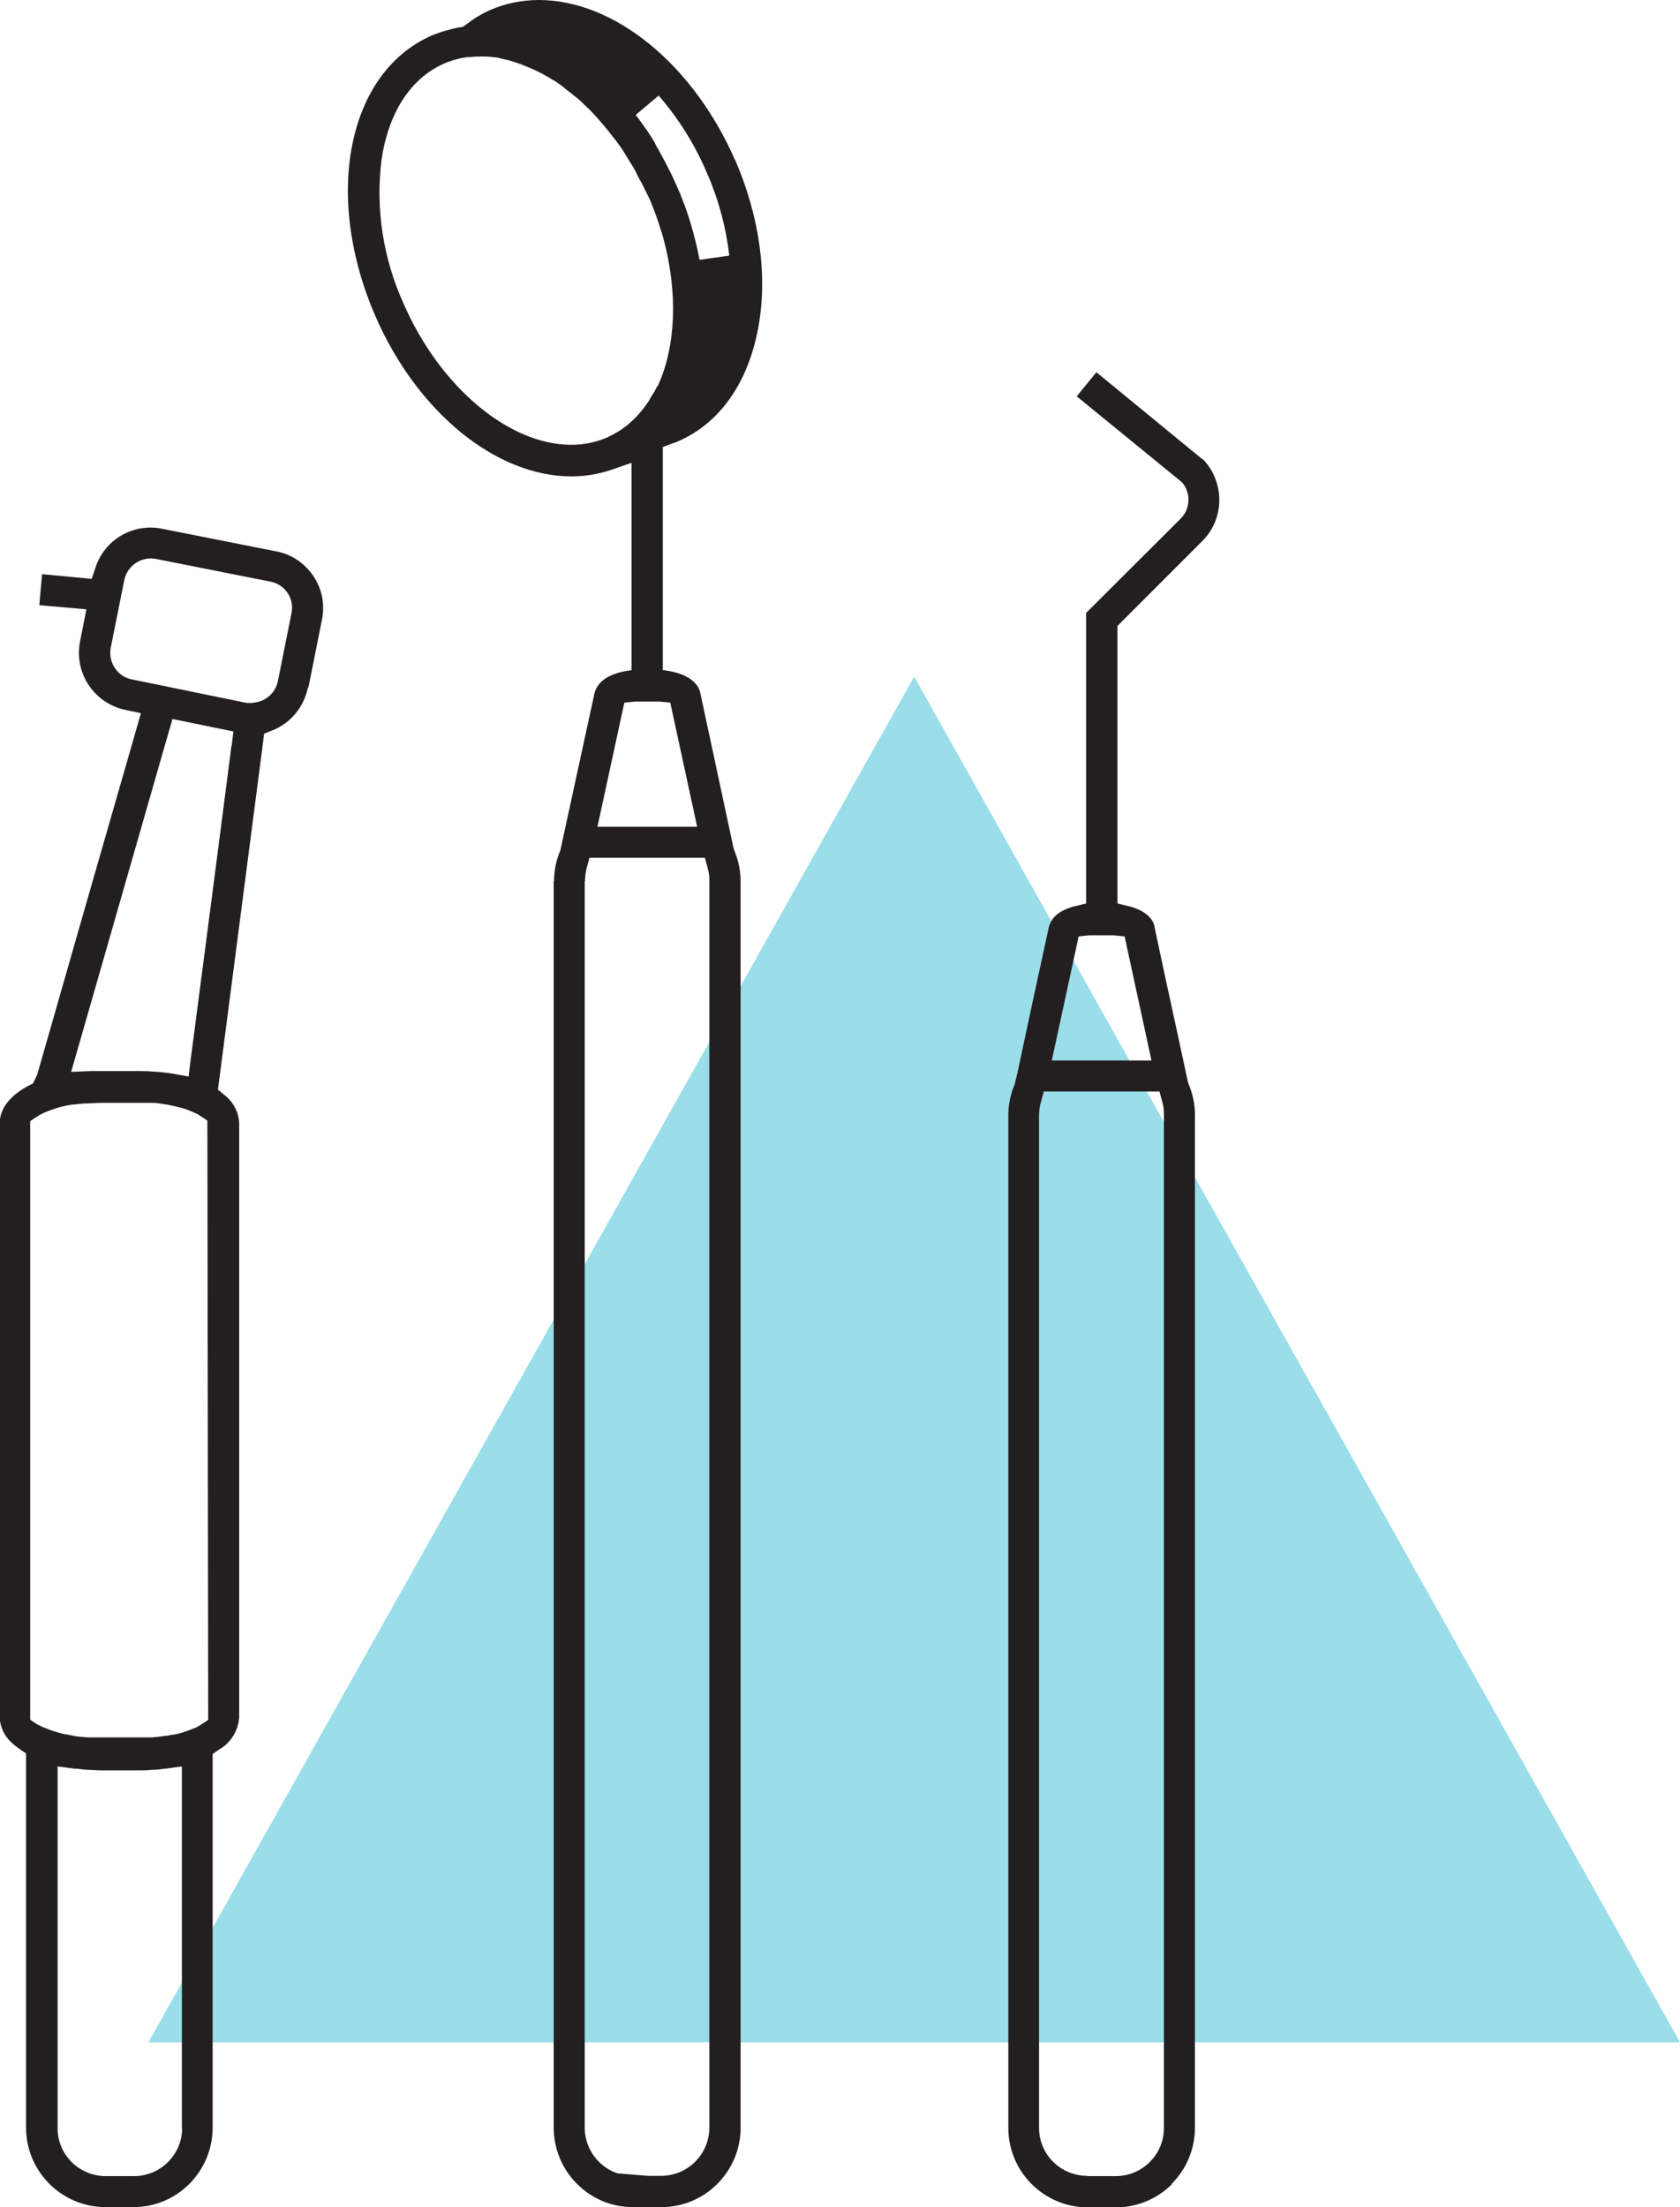
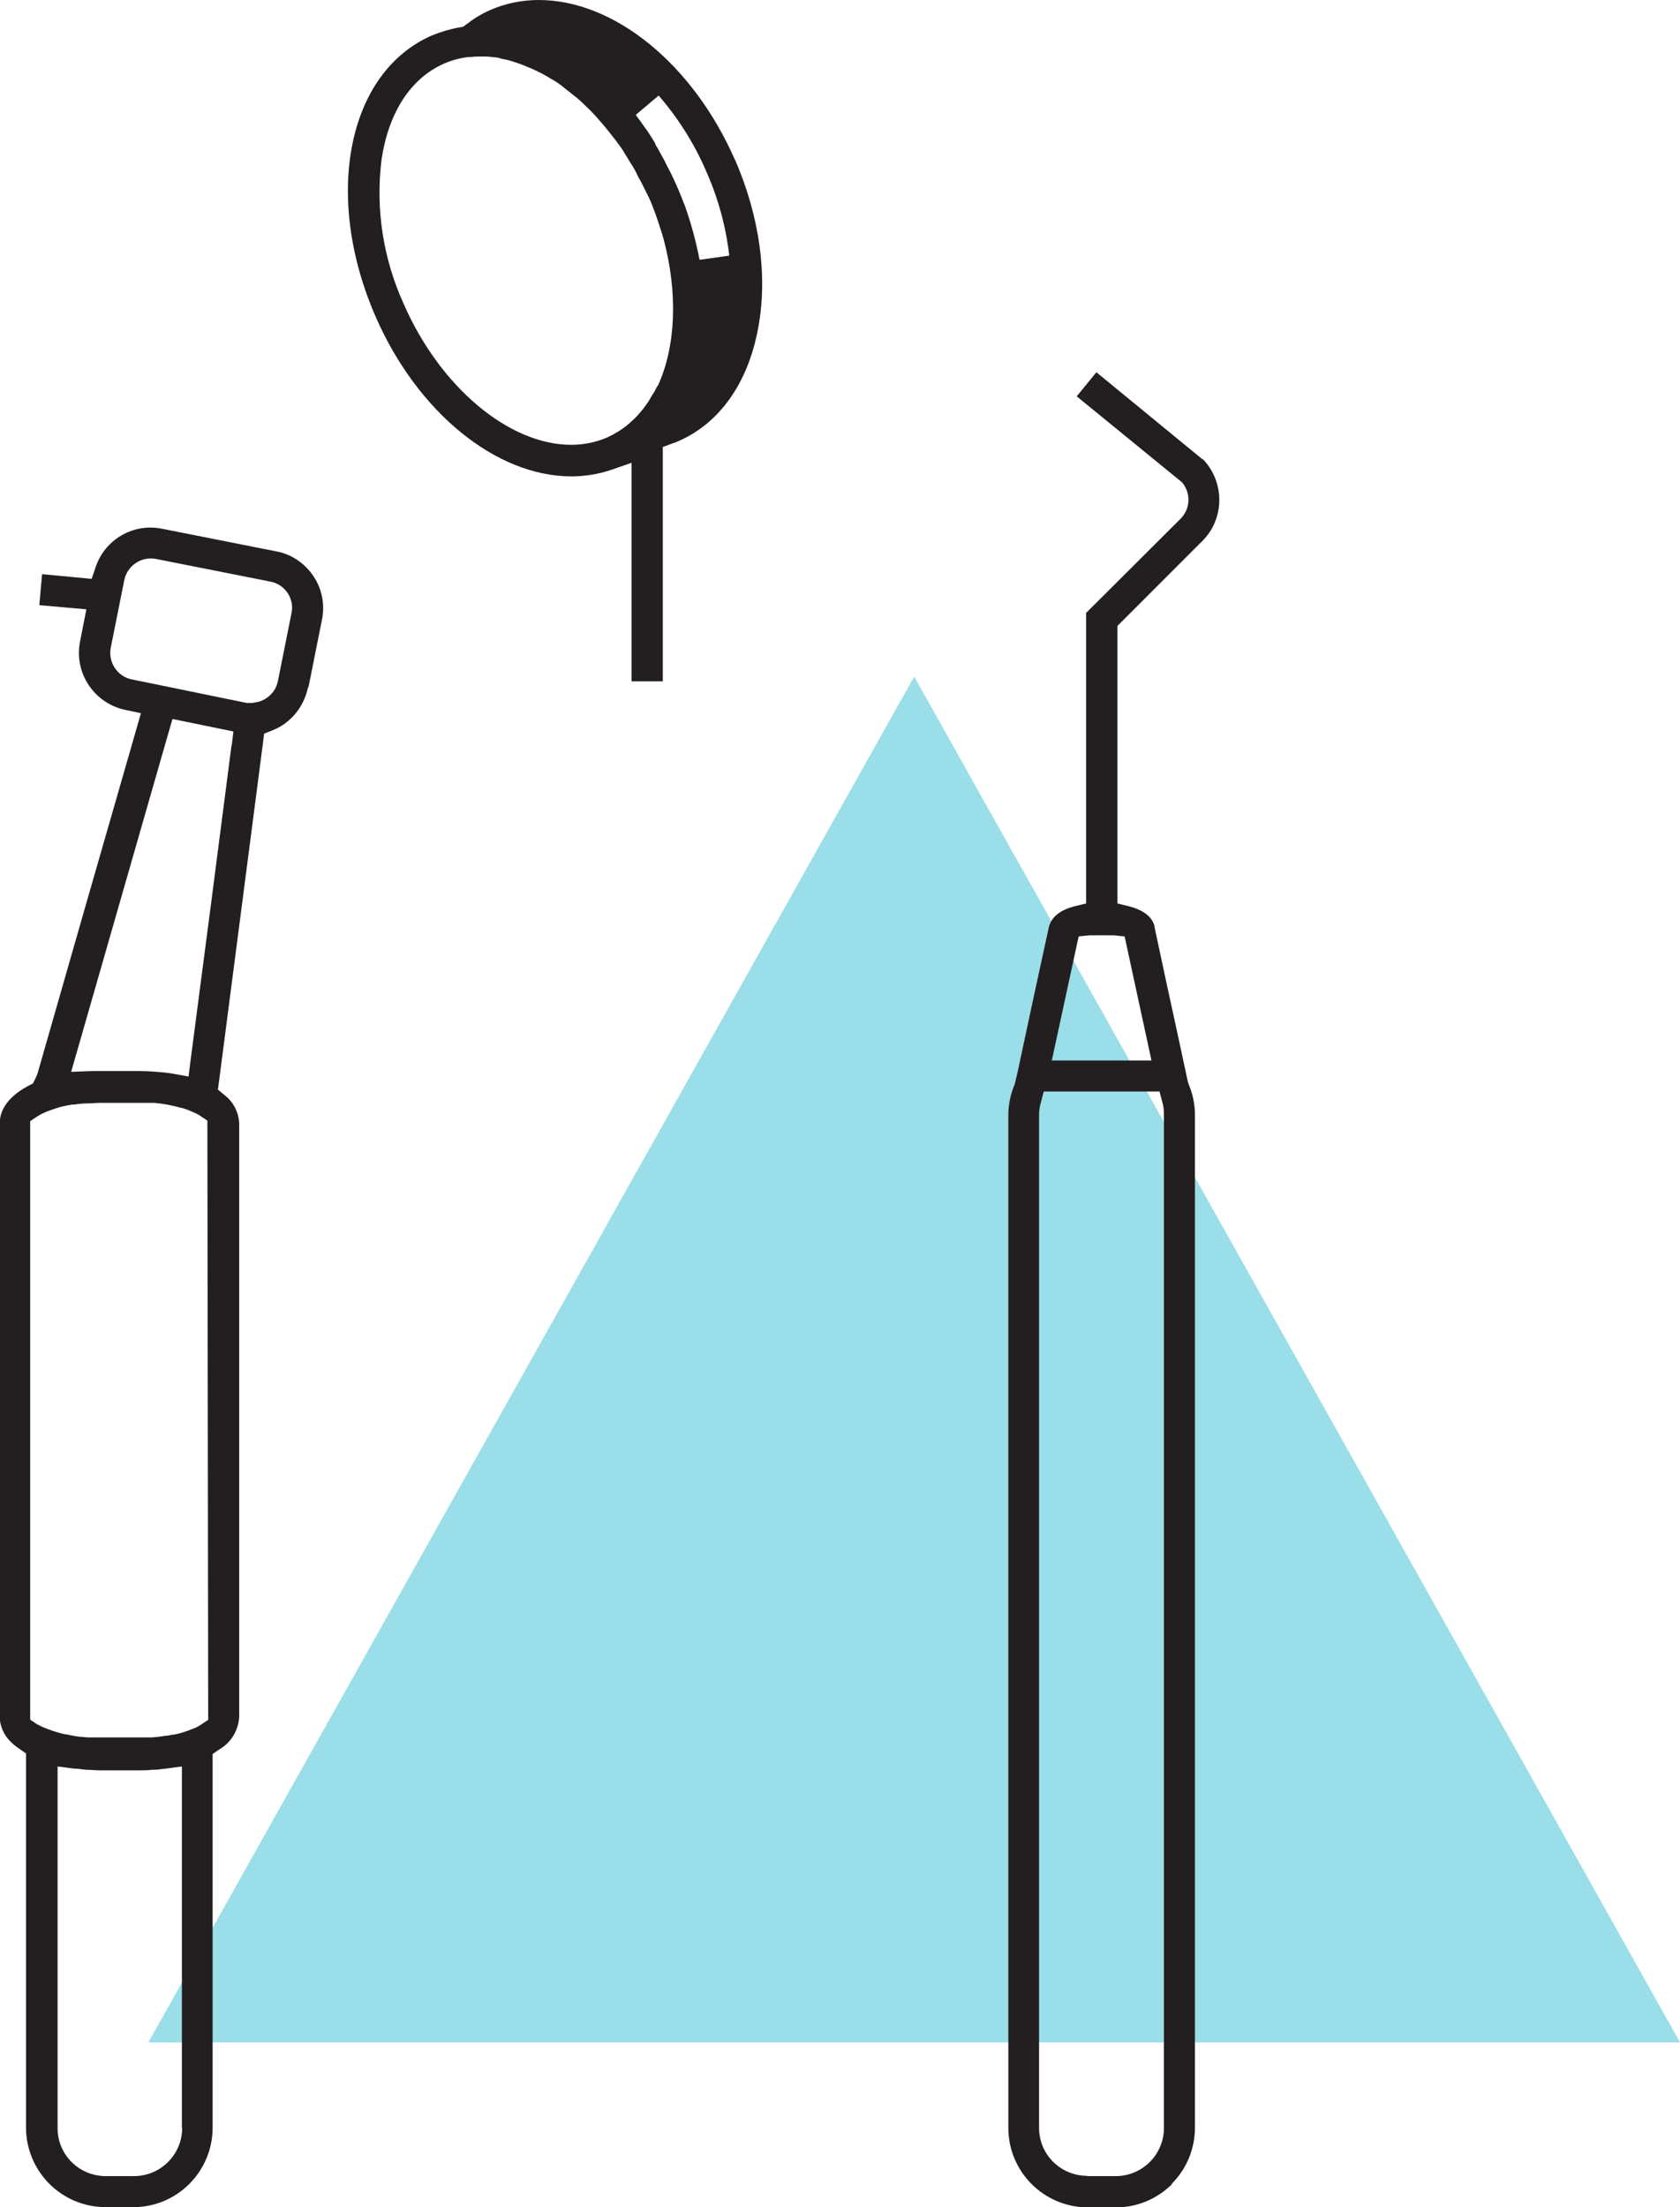
<svg xmlns="http://www.w3.org/2000/svg" id="Layer_2" data-name="Layer 2" viewBox="0 0 60.68 79.69">
  <defs>
    <style>
      .cls-1 {
        fill: #231f20;
      }

      .cls-2 {
        fill: #99dee9;
      }
    </style>
  </defs>
  <g id="Layer_1-2" data-name="Layer 1">
    <polygon class="cls-2" points="60.68 73.74 5.36 73.74 33.02 24.43 60.68 73.74" />
    <g id="Layer_2-2" data-name="Layer 2">
      <g id="shutterstock_205141813" data-name="shutterstock 205141813">
        <g id="tools_line" data-name="tools line">
          <path class="cls-1" d="M26.54,5.76h0C25.03,2.32,22.19,0,19.46,0c-.6,0-1.2.12-1.75.36-.32.14-.61.32-.88.53l-.11.08-.13.02c-.34.06-.67.16-.99.29-3.05,1.33-3.94,5.79-2.03,10.16,1.51,3.45,4.35,5.76,7.07,5.76.49,0,.98-.08,1.45-.24l.72-.25v7.89h1.13v-8.46l.35-.13c.09-.03.15-.05.21-.08,1.49-.65,2.51-2.09,2.88-4.06.36-1.89.06-4.05-.83-6.1ZM23.73,13.96c-.05.1-.1.2-.15.27s-.11.19-.16.27l-.05.07c-.17.25-.37.48-.6.68l-.09.08c-.23.19-.48.34-.74.46-.41.18-.86.27-1.31.27-2.25,0-4.74-2.09-6.05-5.09-.74-1.63-1.02-3.42-.8-5.2.25-1.7,1.05-2.94,2.25-3.47.27-.12.57-.2.86-.24h.1c.15-.02.3-.02.45-.02h.08c.13,0,.24.02.36.03s.14.02.2.04.15.03.23.05.18.05.27.08l.15.05c.11.04.22.08.33.13l.1.04c.12.05.24.11.36.17l.06.03c.13.07.25.14.38.22l.04.02c.13.08.26.17.38.27l.02.02c.13.1.26.2.38.3l.03.02c.12.1.24.21.36.33l.03.03c.13.12.24.24.34.35l.06.07c.1.11.2.23.3.35l.08.1c.09.11.17.22.27.34l.07.1.04.05c.08.11.15.21.21.32l.1.16.07.12c.05.07.09.14.14.22s.1.18.14.27l.06.12s.05.09.08.14c.09.18.18.36.27.54s.14.34.21.51l.04.11c.05.15.11.3.15.45.02.07.05.14.07.21l.07.24c.52,1.95.44,3.88-.21,5.29ZM25.27,9.39c-.13-.67-.31-1.34-.54-1.98l-.03-.07c-.09-.24-.18-.46-.27-.66s-.2-.44-.32-.66c-.02-.04-.04-.07-.05-.1l-.05-.1c-.08-.15-.16-.29-.24-.44l-.08-.13-.04-.1c-.08-.13-.16-.26-.24-.38-.03-.05-.07-.1-.1-.14l-.05-.07c-.08-.12-.17-.24-.26-.36-.01-.02-.02-.03-.04-.05l.83-.7c.71.82,1.29,1.74,1.72,2.74.43.97.71,1.99.83,3.04l-1.07.15Z" />
-           <path class="cls-1" d="M20,31.82v45c0,1.58,1.28,2.87,2.86,2.87h1.03c1.58,0,2.86-1.29,2.86-2.87V31.82c0-.38-.08-.76-.23-1.12l-.03-.1-1.2-5.6c-.15-.6-.99-.82-1.67-.82h-.47c-.24,0-1.48.04-1.68.86l-1.23,5.66c-.15.35-.23.73-.23,1.12ZM22.55,25.37l.39-.04h.87l.4.04.97,4.48h-3.6l.97-4.48ZM21.13,31.82c0-.15.02-.29.05-.44l.11-.41h4.17l.11.41c.04.14.06.29.05.44v45c0,.96-.78,1.74-1.74,1.74h-.48l-1.09-.09c-.26-.08-.49-.23-.68-.42-.33-.33-.51-.77-.51-1.23V31.82Z" />
          <path class="cls-1" d="M42.32,78.85c.54-.54.84-1.27.84-2.03v-36.57c0-.38-.08-.76-.23-1.11l-.03-.1-.35-1.63c-.29-1.31-.57-2.63-.85-3.94v-.03c-.11-.43-.57-.63-.93-.72l-.41-.1v-10.48h-1.13v10.48l-.41.1c-.54.14-.85.39-.94.77-.38,1.74-.76,3.49-1.13,5.24l-.1.42c-.15.35-.23.73-.23,1.11v36.57c0,1.58,1.28,2.86,2.86,2.87h1.02c.76,0,1.49-.3,2.03-.84ZM38.95,33.81l.4-.04h.87l.4.04.97,4.48h-3.6l.97-4.48ZM39.27,78.56c-.96,0-1.74-.77-1.74-1.73,0,0,0,0,0,0v-36.57c0-.15.02-.3.06-.44l.11-.41h4.18l.11.41c.04.14.05.29.05.44v36.57c0,.96-.78,1.74-1.74,1.74h-1.03Z" />
          <path class="cls-1" d="M43.44,16.59l-3.84-3.15-.71.87,3.81,3.11c.32.39.3.95-.06,1.31l-3.42,3.41.8.8,3.41-3.41c.81-.81.81-2.12.02-2.95Z" />
          <path class="cls-1" d="M11.14,24.82l.49-2.45c.11-.55,0-1.11-.31-1.57h0c-.31-.46-.79-.79-1.33-.89l-4.14-.82c-1.04-.21-2.07.39-2.4,1.4l-.14.41-1.79-.17-.1,1.12,1.7.15-.23,1.17c-.22,1.13.51,2.22,1.63,2.46l.57.12-.16.56c-1.2,4.16-2.39,8.31-3.58,12.47l-.08.18-.08.16-.16.08c-.47.25-1.04.69-1.04,1.36v21.41c0,.36.16.7.42.94.09.09.2.17.3.24l.23.16v13.5c0,1.58,1.27,2.87,2.86,2.88h1.02c1.58,0,2.86-1.29,2.86-2.87v-13.49l.23-.16c.43-.24.7-.69.73-1.18v-21.41c-.01-.41-.21-.8-.54-1.05l-.23-.19.04-.29,1.59-12.24.04-.32.3-.12c.66-.26,1.14-.85,1.28-1.54ZM6.58,76.83c0,.96-.78,1.74-1.74,1.74h-1.02c-.96,0-1.74-.77-1.74-1.73,0,0,0,0,0,0v-13.06l.62.08h.08l.16.02.2.02c.17,0,.33.02.5.02h1.36c.17,0,.32,0,.48-.02h.03c.14,0,.3-.02.45-.04l.61-.08v13.06ZM7.53,62.09l-.24.16c-.09.06-.19.12-.3.16l-.08.03c-.2.08-.41.15-.63.19h-.04l-.2.04h-.06c-.11.02-.19.03-.27.04l-.22.02h-2.32l-.23-.02c-.08,0-.17-.02-.25-.03l-.1-.02-.19-.04h-.04c-.22-.05-.43-.11-.63-.19l-.05-.02c-.12-.04-.24-.1-.35-.16l-.24-.16v-21.61l.24-.16c.15-.1.31-.17.48-.23.13-.05.26-.09.4-.13h0c.12-.03.27-.06.4-.08h.07c.12-.02.25-.03.38-.04h.08c.16,0,.31-.02.47-.02h1.97c.32.03.65.09.96.18h.02c.15.04.29.1.43.16l.11.05c.06.03.11.06.15.09l.24.16.03,21.62ZM8.36,26.93c-.49,3.79-.98,7.59-1.48,11.38l-.07.56-.54-.1c-.17-.03-.36-.05-.58-.07h-.02c-.25-.02-.44-.03-.63-.03h-1.71l-.76.03.21-.73c1.1-3.84,2.21-7.69,3.31-11.53l.14-.48,2.2.45-.06.51ZM9.15,25.38h-.08c-.05,0-.11,0-.16,0l-4.15-.85c-.52-.1-.86-.62-.76-1.14,0,0,0,0,0,0h0l.49-2.45c.11-.52.62-.86,1.14-.76l4.14.82c.52.1.87.61.76,1.13,0,0,0,0,0,0l-.49,2.45c-.08.43-.45.76-.89.79h0Z" />
        </g>
      </g>
    </g>
  </g>
</svg>